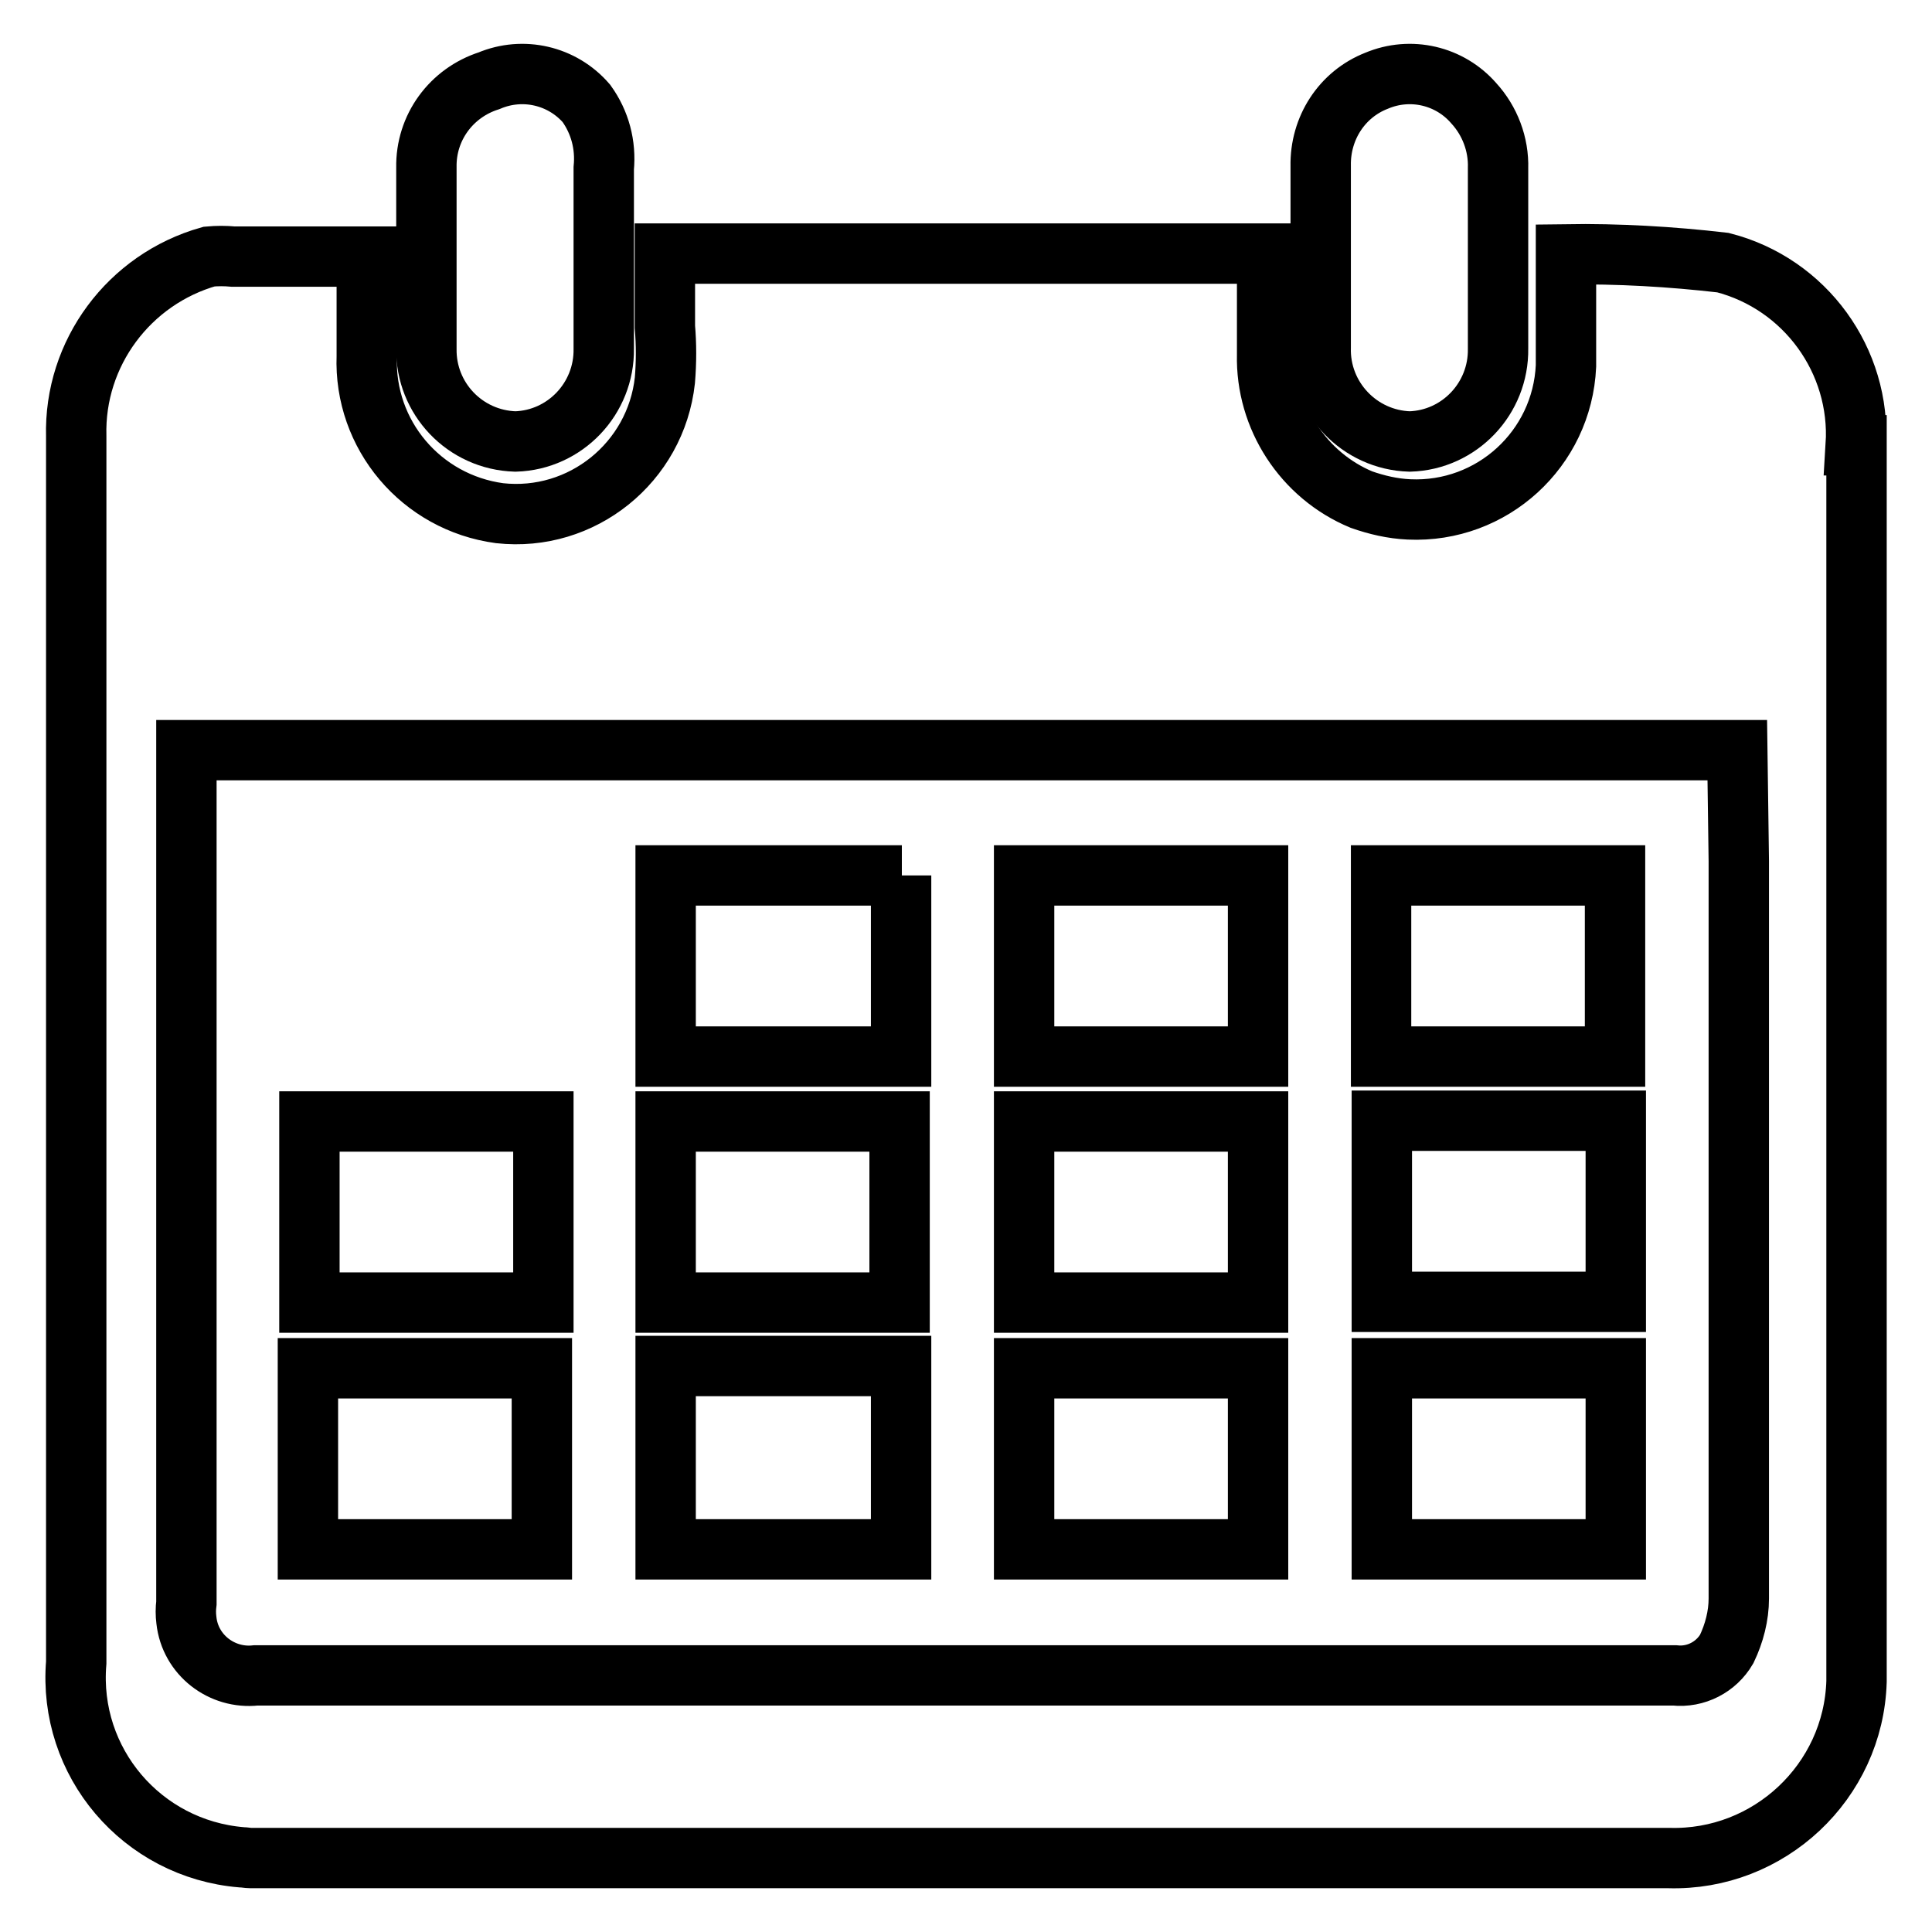
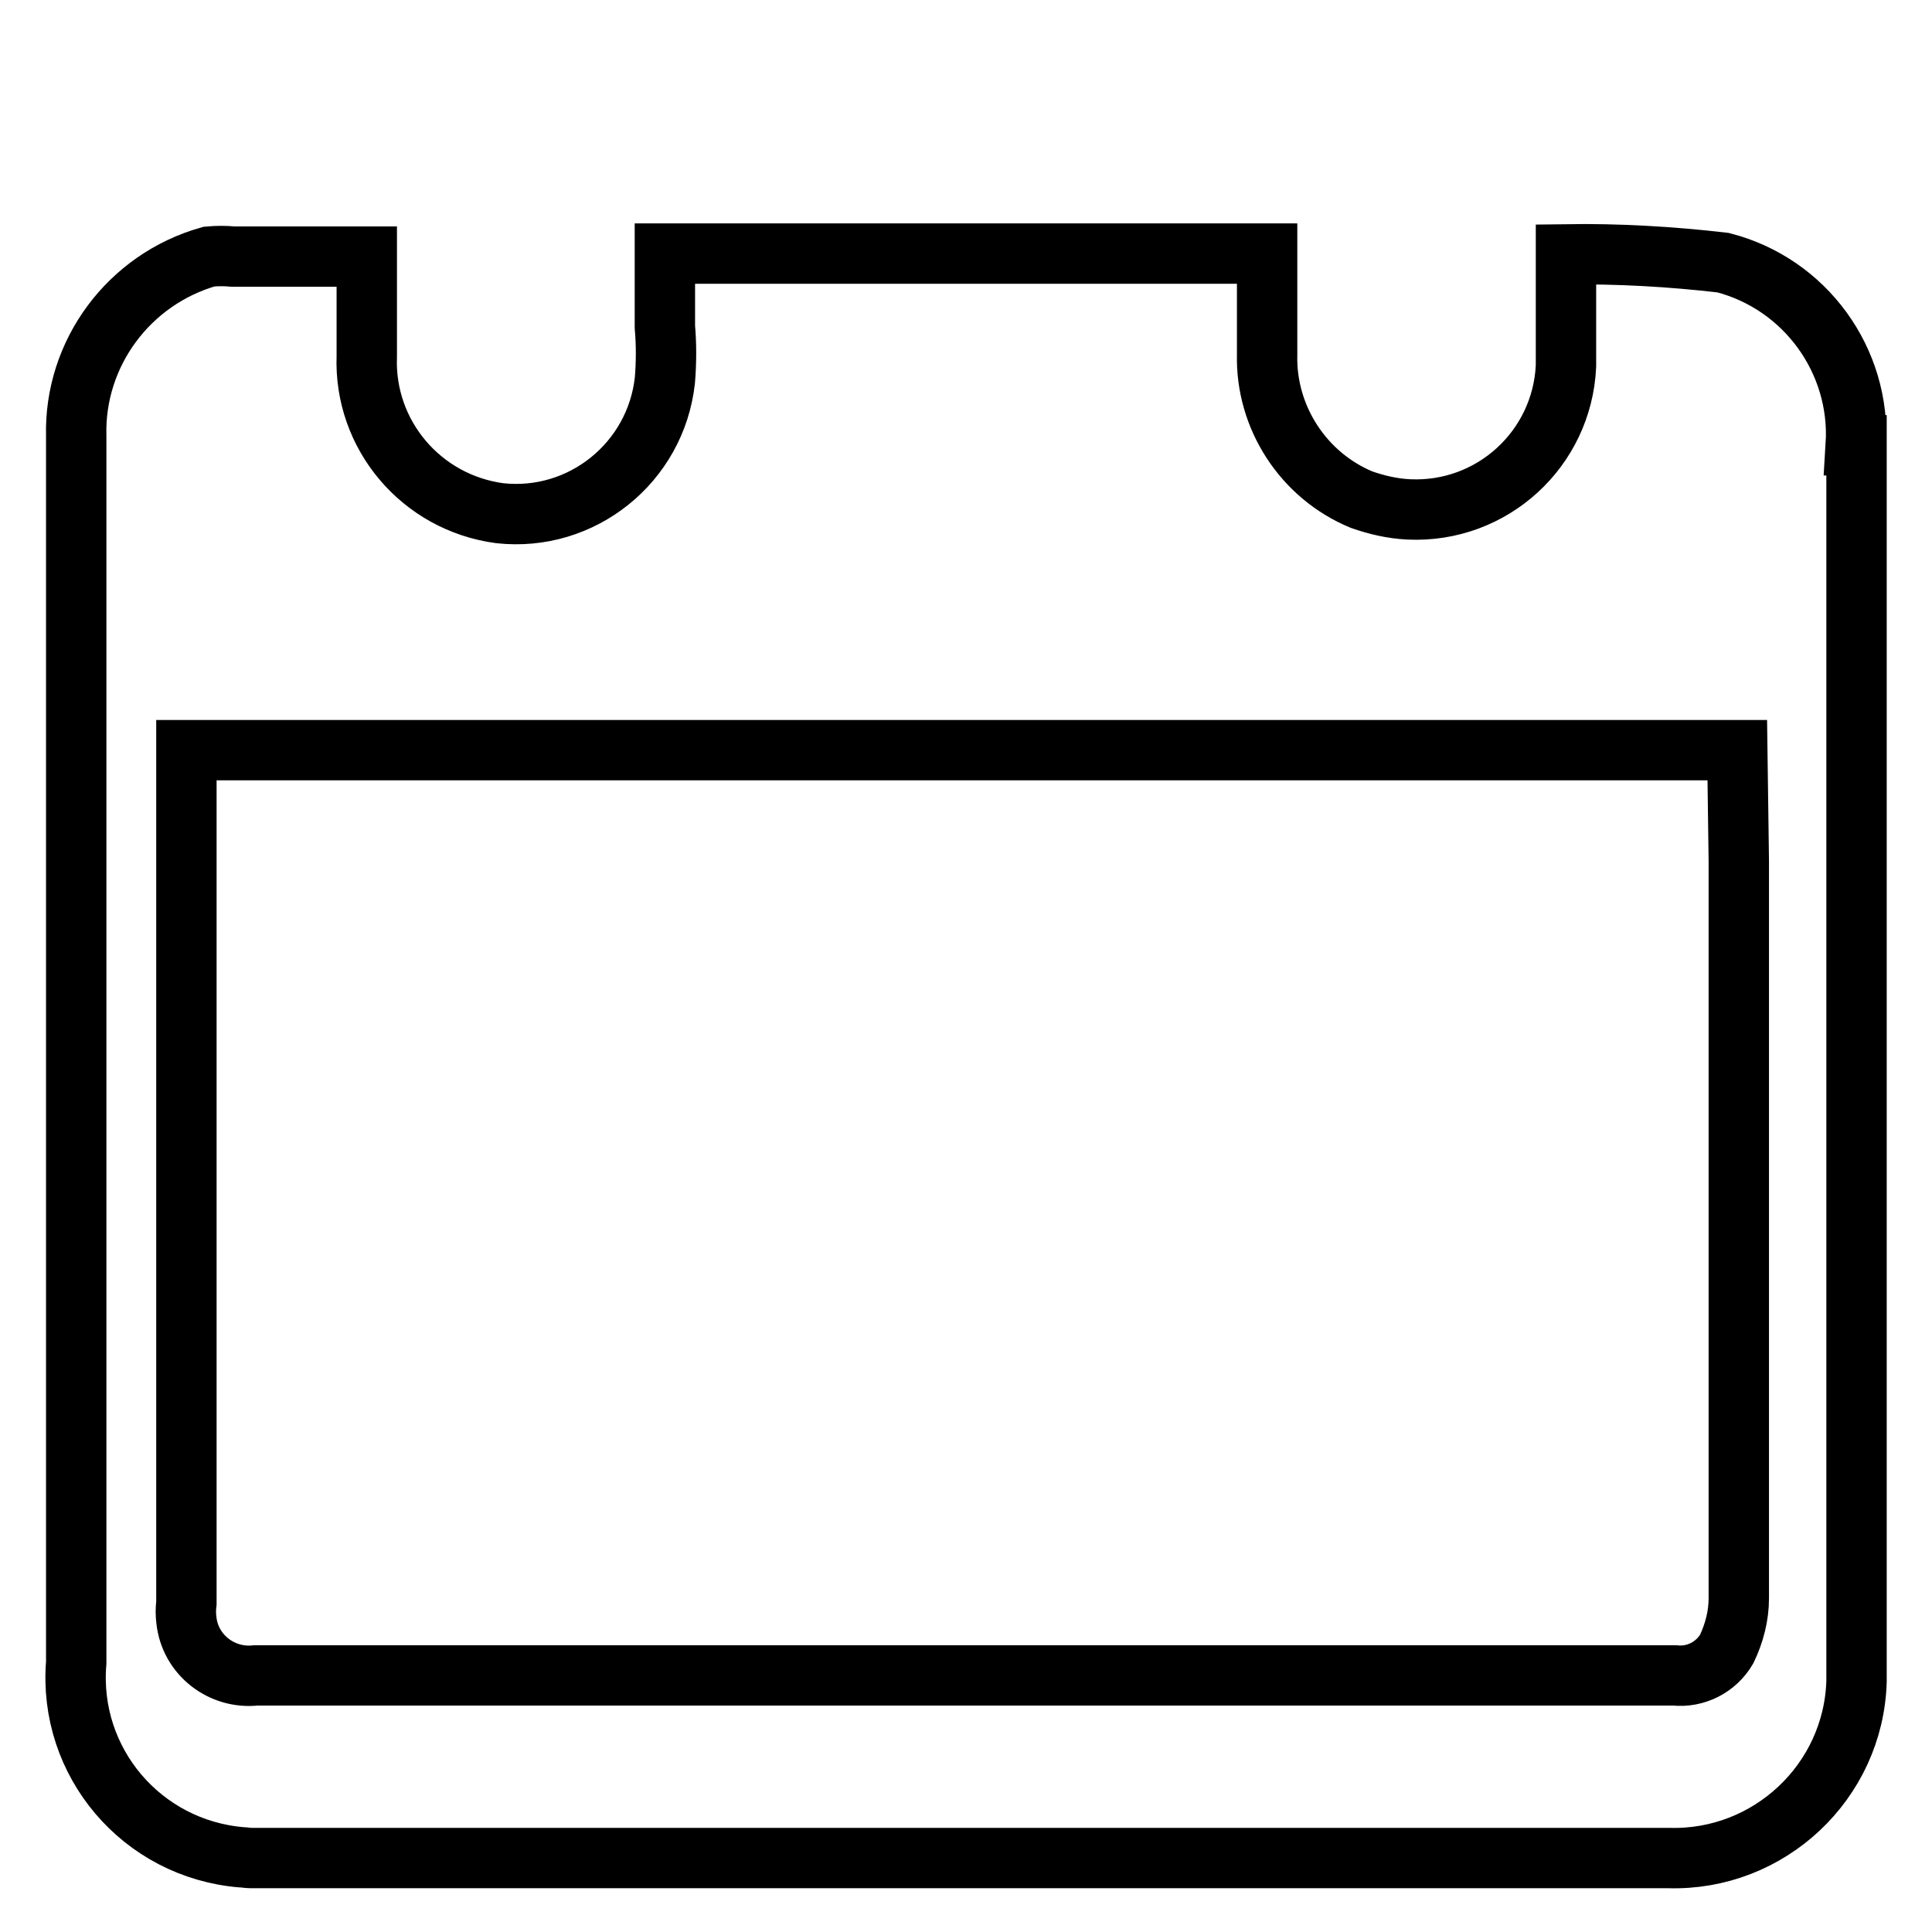
<svg xmlns="http://www.w3.org/2000/svg" version="1.1" x="0px" y="0px" viewBox="0 0 256 256" enable-background="new 0 0 256 256" xml:space="preserve">
  <g>
    <path stroke-width="8" fill-opacity="0" stroke="#000000" d="M245.9,59c0.7-11.2-6.7-21.4-17.6-24.2c-6.9-0.8-13.9-1.2-20.8-1.1v14.8c-0.5,11-9.8,19.5-20.8,19 c-2.2-0.1-4.3-0.6-6.3-1.3c-7.7-3.2-12.7-10.9-12.5-19.2V33.6H88.1v9.7c0.2,2.3,0.2,4.7,0,7.1c-1.2,10.9-11,18.8-21.9,17.6 c-10.4-1.4-18-10.4-17.6-20.8V34H30.9c-1.1-0.1-2.1-0.1-3.2,0c-10.6,3-17.9,12.8-17.6,23.8v162.5C9,233.5,18.8,245,32,246.1 c0.4,0,0.8,0.1,1.2,0.1h187.9c13.3,0.4,24.5-10.1,24.9-23.4c0-0.8,0-1.6,0-2.4V104.9V59z M230.4,114.1v97.7c0,2.3-0.6,4.6-1.6,6.7 c-1.4,2.4-4.1,3.8-6.9,3.5H33.9c-4.5,0.5-8.7-2.7-9.2-7.3c-0.1-0.8-0.1-1.5,0-2.3V99.4h205.5L230.4,114.1z" />
-     <path stroke-width="8" fill-opacity="0" stroke="#000000" d="M68.3,58.5c6.6-0.2,11.8-5.7,11.7-12.3c0-0.1,0-0.1,0-0.2V34.3v-12c0.3-3.1-0.5-6.1-2.3-8.6 c-3.2-3.7-8.4-4.9-12.9-3c-5,1.6-8.4,6.2-8.3,11.5v24C56.4,52.8,61.6,58.3,68.3,58.5z M186.8,58.5c6.6-0.2,11.8-5.7,11.7-12.3 c0-0.1,0-0.1,0-0.2V34.3v-5.8v-6.2c0.1-3.2-1.1-6.3-3.2-8.6c-3.2-3.7-8.4-4.9-12.9-3c-4.6,1.8-7.5,6.3-7.4,11.3v24 C174.8,52.7,180.1,58.3,186.8,58.5C186.8,58.5,186.8,58.5,186.8,58.5z M183.1,181.3h31v24h-31V181.3z M135.7,181.3h31v24h-31V181.3 z M88.2,205.3h31.2v-24.3H88.2V205.3z M40.8,181.3h31v24h-31V181.3z M183.1,148.5h31v24h-31V148.5z M135.7,148.6h31v24h-31V148.6z  M88.2,148.6h31v24h-31V148.6z M72,148.6H41v24h31V148.6z M183,116h31v24h-31V116z M135.7,116h31v24h-31V116z M119.5,116H88.2v24 h31.2V116z" />
  </g>
</svg>